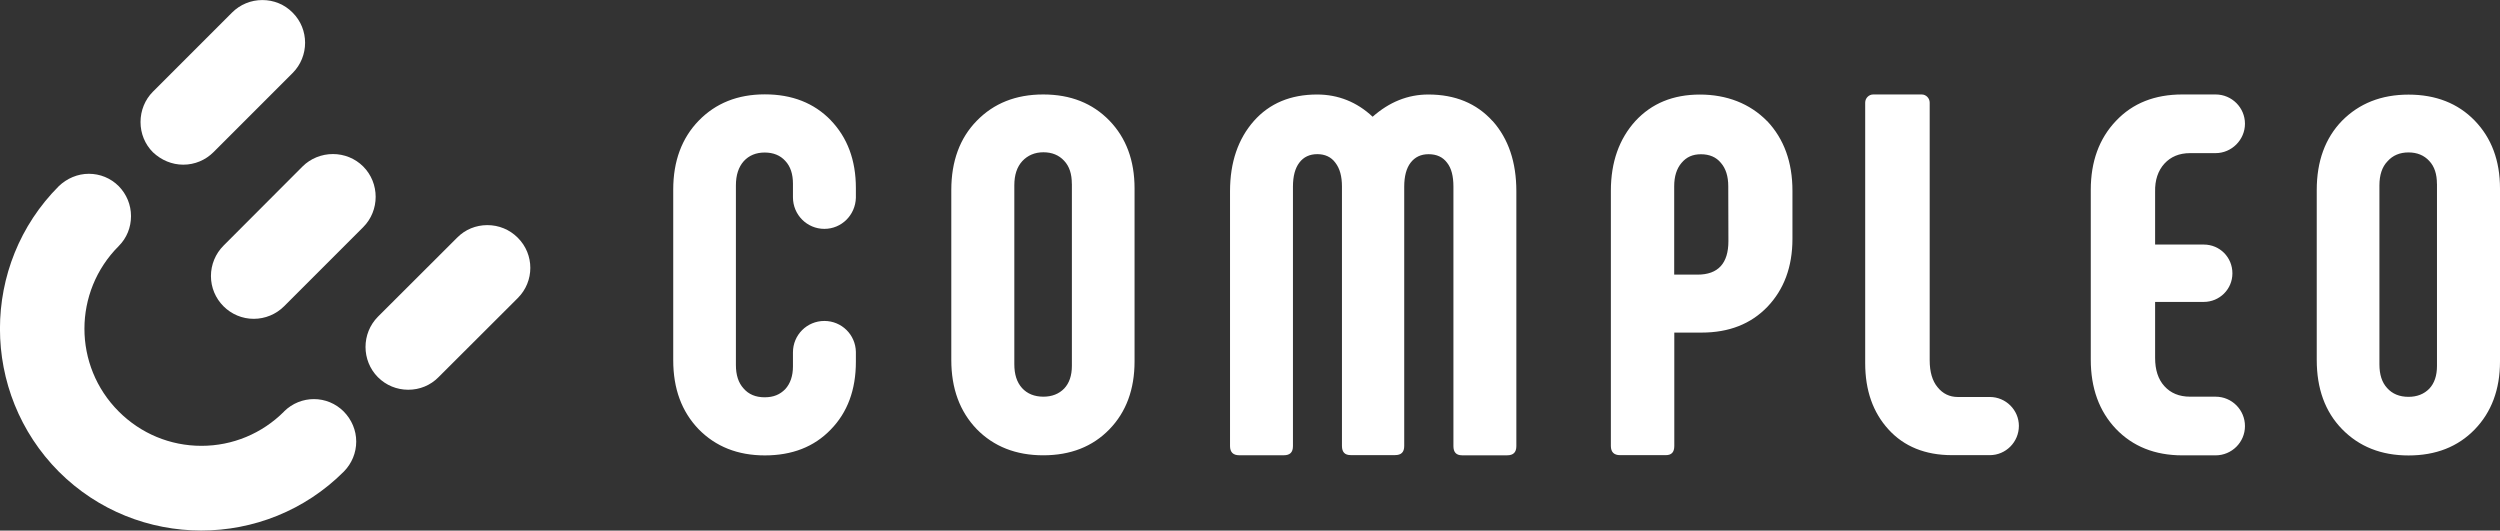
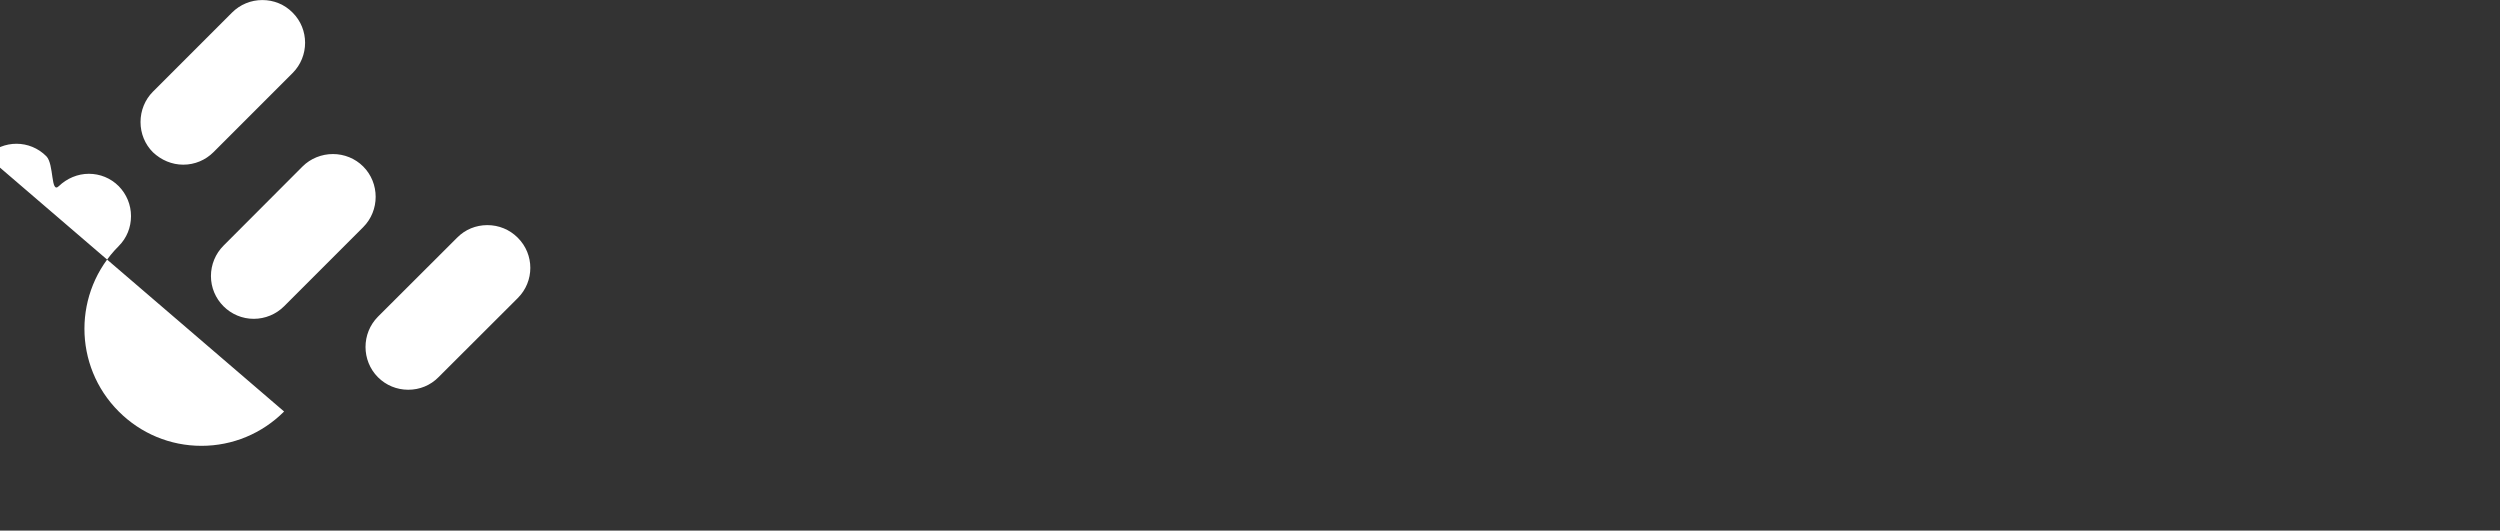
<svg xmlns="http://www.w3.org/2000/svg" id="Ebene_2" data-name="Ebene 2" viewBox="0 0 493.85 104.81">
  <rect x="0" y="0" width="493.85" height="104.81" fill="#333333" stroke="none" />
  <defs>
    <style>
      .cls-1, .cls-2 {
        fill: #fff;
      }

      .cls-2 {
        fill-rule: evenodd;
      }
    </style>
  </defs>
  <g id="Ebene_1-2" data-name="Ebene 1">
    <g>
      <g id="Layer">
-         <path id="Layer-2" data-name="Layer" class="cls-1" d="M56.12,81.29c-4.36,4.36-10.17,6.78-16.33,6.78s-11.97-2.42-16.33-6.78c-9.04-9.04-9.04-23.65,0-32.69,1.58-1.58,2.42-3.68,2.42-5.91s-.87-4.32-2.42-5.91c-1.61-1.61-3.71-2.45-5.91-2.45s-4.32.9-5.94,2.45c-15.49,15.52-15.49,40.79,0,56.38,15.52,15.52,40.79,15.52,56.31,0,1.58-1.61,2.45-3.71,2.45-5.94s-.9-4.32-2.45-5.91c-3.26-3.29-8.52-3.29-11.81-.03h0ZM71.74,32.88c-1.58-1.58-3.74-2.45-5.97-2.45s-4.42.87-6,2.45l-15.62,15.65c-1.58,1.58-2.48,3.74-2.48,6s.9,4.39,2.48,5.97c1.58,1.58,3.71,2.48,5.97,2.48s4.42-.9,6-2.48l15.62-15.62c3.29-3.29,3.29-8.71,0-12h0ZM36.21,32.53c2.26,0,4.39-.9,5.97-2.48l15.62-15.62c3.29-3.29,3.29-8.68,0-11.94-1.58-1.61-3.71-2.48-5.97-2.48s-4.39.87-6,2.48l-15.62,15.62c-1.58,1.58-2.45,3.74-2.45,6s.87,4.39,2.45,5.97c1.65,1.55,3.74,2.45,6,2.45h0ZM102.27,46.95c-1.61-1.61-3.74-2.48-6-2.48s-4.39.87-5.97,2.48l-15.65,15.62c-3.26,3.29-3.26,8.65,0,11.94,1.61,1.61,3.74,2.48,6,2.48s4.39-.87,5.97-2.48l15.65-15.62c3.32-3.29,3.32-8.65,0-11.94Z" />
+         <path id="Layer-2" data-name="Layer" class="cls-1" d="M56.12,81.29c-4.36,4.36-10.17,6.78-16.33,6.78s-11.97-2.42-16.33-6.78c-9.04-9.04-9.04-23.65,0-32.69,1.58-1.58,2.42-3.68,2.42-5.91s-.87-4.32-2.42-5.91c-1.61-1.61-3.71-2.45-5.91-2.45s-4.32.9-5.94,2.45s-.9-4.32-2.45-5.91c-3.26-3.29-8.52-3.29-11.81-.03h0ZM71.74,32.88c-1.58-1.58-3.74-2.45-5.97-2.45s-4.42.87-6,2.45l-15.62,15.65c-1.58,1.58-2.48,3.74-2.48,6s.9,4.39,2.48,5.97c1.58,1.58,3.71,2.48,5.97,2.48s4.42-.9,6-2.48l15.62-15.62c3.29-3.29,3.29-8.71,0-12h0ZM36.21,32.53c2.26,0,4.39-.9,5.97-2.48l15.62-15.62c3.29-3.29,3.29-8.68,0-11.94-1.58-1.61-3.71-2.48-5.97-2.48s-4.39.87-6,2.48l-15.62,15.62c-1.58,1.58-2.45,3.74-2.45,6s.87,4.39,2.45,5.97c1.65,1.55,3.74,2.45,6,2.45h0ZM102.27,46.95c-1.61-1.61-3.74-2.48-6-2.48s-4.39.87-5.97,2.48l-15.65,15.62c-3.26,3.29-3.26,8.65,0,11.94,1.61,1.61,3.74,2.48,6,2.48s4.39-.87,5.97-2.48l15.65-15.62c3.32-3.29,3.32-8.65,0-11.94Z" />
      </g>
      <g id="Layer-3" data-name="Layer">
-         <path id="Layer-4" data-name="Layer" class="cls-2" d="M219.15,23.82c3.31,3.42,4.97,7.88,4.97,13.39v34.18c0,5.52-1.65,10-4.97,13.42-3.32,3.42-7.68,5.13-13.07,5.13s-9.78-1.74-13.13-5.16c-3.36-3.49-5.03-8.04-5.03-13.68v-33.56c0-5.68,1.68-10.26,5.03-13.68,3.36-3.45,7.71-5.2,13.13-5.2s9.75,1.74,13.07,5.16ZM211.73,36.31c0-1.94-.48-3.45-1.52-4.55-1.03-1.12-2.4-1.68-4.1-1.68s-3.1.61-4.16,1.74c-1.06,1.16-1.58,2.74-1.58,4.78v35.34c0,2,.48,3.55,1.52,4.71,1.03,1.13,2.45,1.71,4.23,1.71,1.68,0,3.07-.55,4.1-1.61,1-1.06,1.52-2.55,1.52-4.49v-35.95ZM493.85,37.24v34.18c0,5.49-1.68,10-5,13.42-3.32,3.42-7.68,5.13-13.07,5.13s-9.75-1.74-13.13-5.2c-3.36-3.45-5-8-5-13.68v-33.56c0-5.65,1.65-10.23,5-13.68,3.39-3.42,7.75-5.16,13.13-5.16s9.75,1.71,13.07,5.13c3.33,3.44,5,7.92,5,13.42ZM481.39,36.31c0-1.9-.48-3.42-1.52-4.52-1.03-1.12-2.4-1.68-4.1-1.68s-3.1.58-4.13,1.74c-1.1,1.13-1.61,2.74-1.61,4.78v35.34c0,2,.48,3.55,1.52,4.68,1.03,1.16,2.45,1.74,4.23,1.74,1.68,0,3.07-.55,4.1-1.61,1-1.06,1.52-2.55,1.52-4.49v-35.98ZM425.72,37.89v10.42h9.62c3.16,0,5.65,2.52,5.65,5.68s-2.55,5.65-5.65,5.65h-9.62v11.07c0,2.32.58,4.2,1.84,5.58,1.23,1.36,2.9,2.07,5.07,2.07h5.03c3.23,0,5.81,2.61,5.81,5.81s-2.61,5.78-5.81,5.78h-6.55c-5.45,0-9.81-1.77-13.13-5.23-3.32-3.49-4.97-8.07-4.97-13.68v-33.53c0-5.58,1.65-10.13,4.97-13.62,3.32-3.52,7.68-5.23,13.13-5.23h6.55c3.23,0,5.81,2.61,5.81,5.78s-2.61,5.81-5.81,5.81h-5.03c-2.16,0-3.81.71-5.07,2.07-1.26,1.39-1.9,3.26-1.84,5.58h0ZM294.86,23.91c3.13,3.52,4.68,8.13,4.68,13.88v50.34c0,1.23-.61,1.81-1.81,1.81h-8.91c-1.16,0-1.71-.61-1.71-1.81v-51.25c0-2.07-.39-3.65-1.26-4.74-.84-1.12-2.05-1.68-3.65-1.68-1.51,0-2.69.56-3.55,1.68-.84,1.1-1.26,2.68-1.26,4.74v51.21c0,1.23-.58,1.81-1.81,1.81h-8.78c-1.16,0-1.71-.61-1.71-1.81v-51.25c0-2-.42-3.55-1.29-4.68-.84-1.16-2.07-1.71-3.58-1.71s-2.71.56-3.55,1.68c-.84,1.1-1.26,2.68-1.26,4.74v51.25c0,1.23-.58,1.81-1.81,1.81h-8.81c-1.19,0-1.81-.61-1.81-1.81v-50.34c0-5.74,1.61-10.36,4.71-13.88,3.1-3.49,7.26-5.23,12.49-5.23,4.16,0,7.87,1.48,10.97,4.39,3.29-2.9,6.94-4.39,11-4.39,5.29,0,9.52,1.74,12.68,5.23h0ZM349.08,23.91c3.33,3.53,5,8.12,5,13.78v9.49c0,5.55-1.68,10-4.94,13.42-3.26,3.39-7.58,5.1-13.01,5.1h-5.39v22.4c0,1.23-.55,1.81-1.68,1.81h-9.04c-1.19,0-1.81-.61-1.81-1.81v-50.41c0-5.68,1.65-10.26,4.84-13.78,3.23-3.49,7.45-5.23,12.75-5.23s9.87,1.77,13.26,5.23h0ZM341.4,36.79c0-1.97-.48-3.49-1.45-4.61-.94-1.16-2.29-1.71-3.94-1.71s-2.87.55-3.84,1.71c-.97,1.13-1.45,2.68-1.45,4.61v17.46h4.61c4.07,0,6.1-2.23,6.1-6.62l-.03-10.84ZM164.1,23.75c3.29,3.42,4.97,7.87,4.97,13.39v1.94c-.1,3.39-2.81,6.13-6.23,6.13s-6.2-2.78-6.2-6.23v-2.68c0-1.9-.48-3.42-1.52-4.52-1-1.1-2.36-1.65-4.07-1.65s-3.1.58-4.13,1.71c-1.03,1.16-1.55,2.75-1.55,4.78v35.47c0,1.97.48,3.52,1.52,4.65,1,1.16,2.39,1.74,4.16,1.74s3.03-.55,4.07-1.61c1-1.1,1.52-2.61,1.52-4.49v-2.78c0-3.45,2.78-6.2,6.2-6.2s6.16,2.71,6.23,6.1v1.97c0,5.52-1.65,10-4.97,13.39-3.29,3.42-7.65,5.1-13.01,5.1s-9.71-1.74-13.07-5.16c-3.36-3.49-5.03-8-5.03-13.65v-33.72c0-5.62,1.71-10.17,5.03-13.59,3.36-3.45,7.68-5.2,13.07-5.2s9.71,1.71,13.01,5.1h0ZM398.81,84.13c0,3.19-2.58,5.78-5.74,5.78h-7.49c-5.26,0-9.46-1.71-12.52-5.07-3.07-3.36-4.61-7.71-4.61-13.1V20.27c0-.9.74-1.61,1.58-1.61h9.58c.87,0,1.58.74,1.58,1.61v50.89c0,2.3.52,4.08,1.55,5.32,1.03,1.29,2.39,1.94,3.97,1.94h6.36c3.16,0,5.74,2.58,5.74,5.71h0Z" />
-       </g>
+         </g>
    </g>
  </g>
</svg>